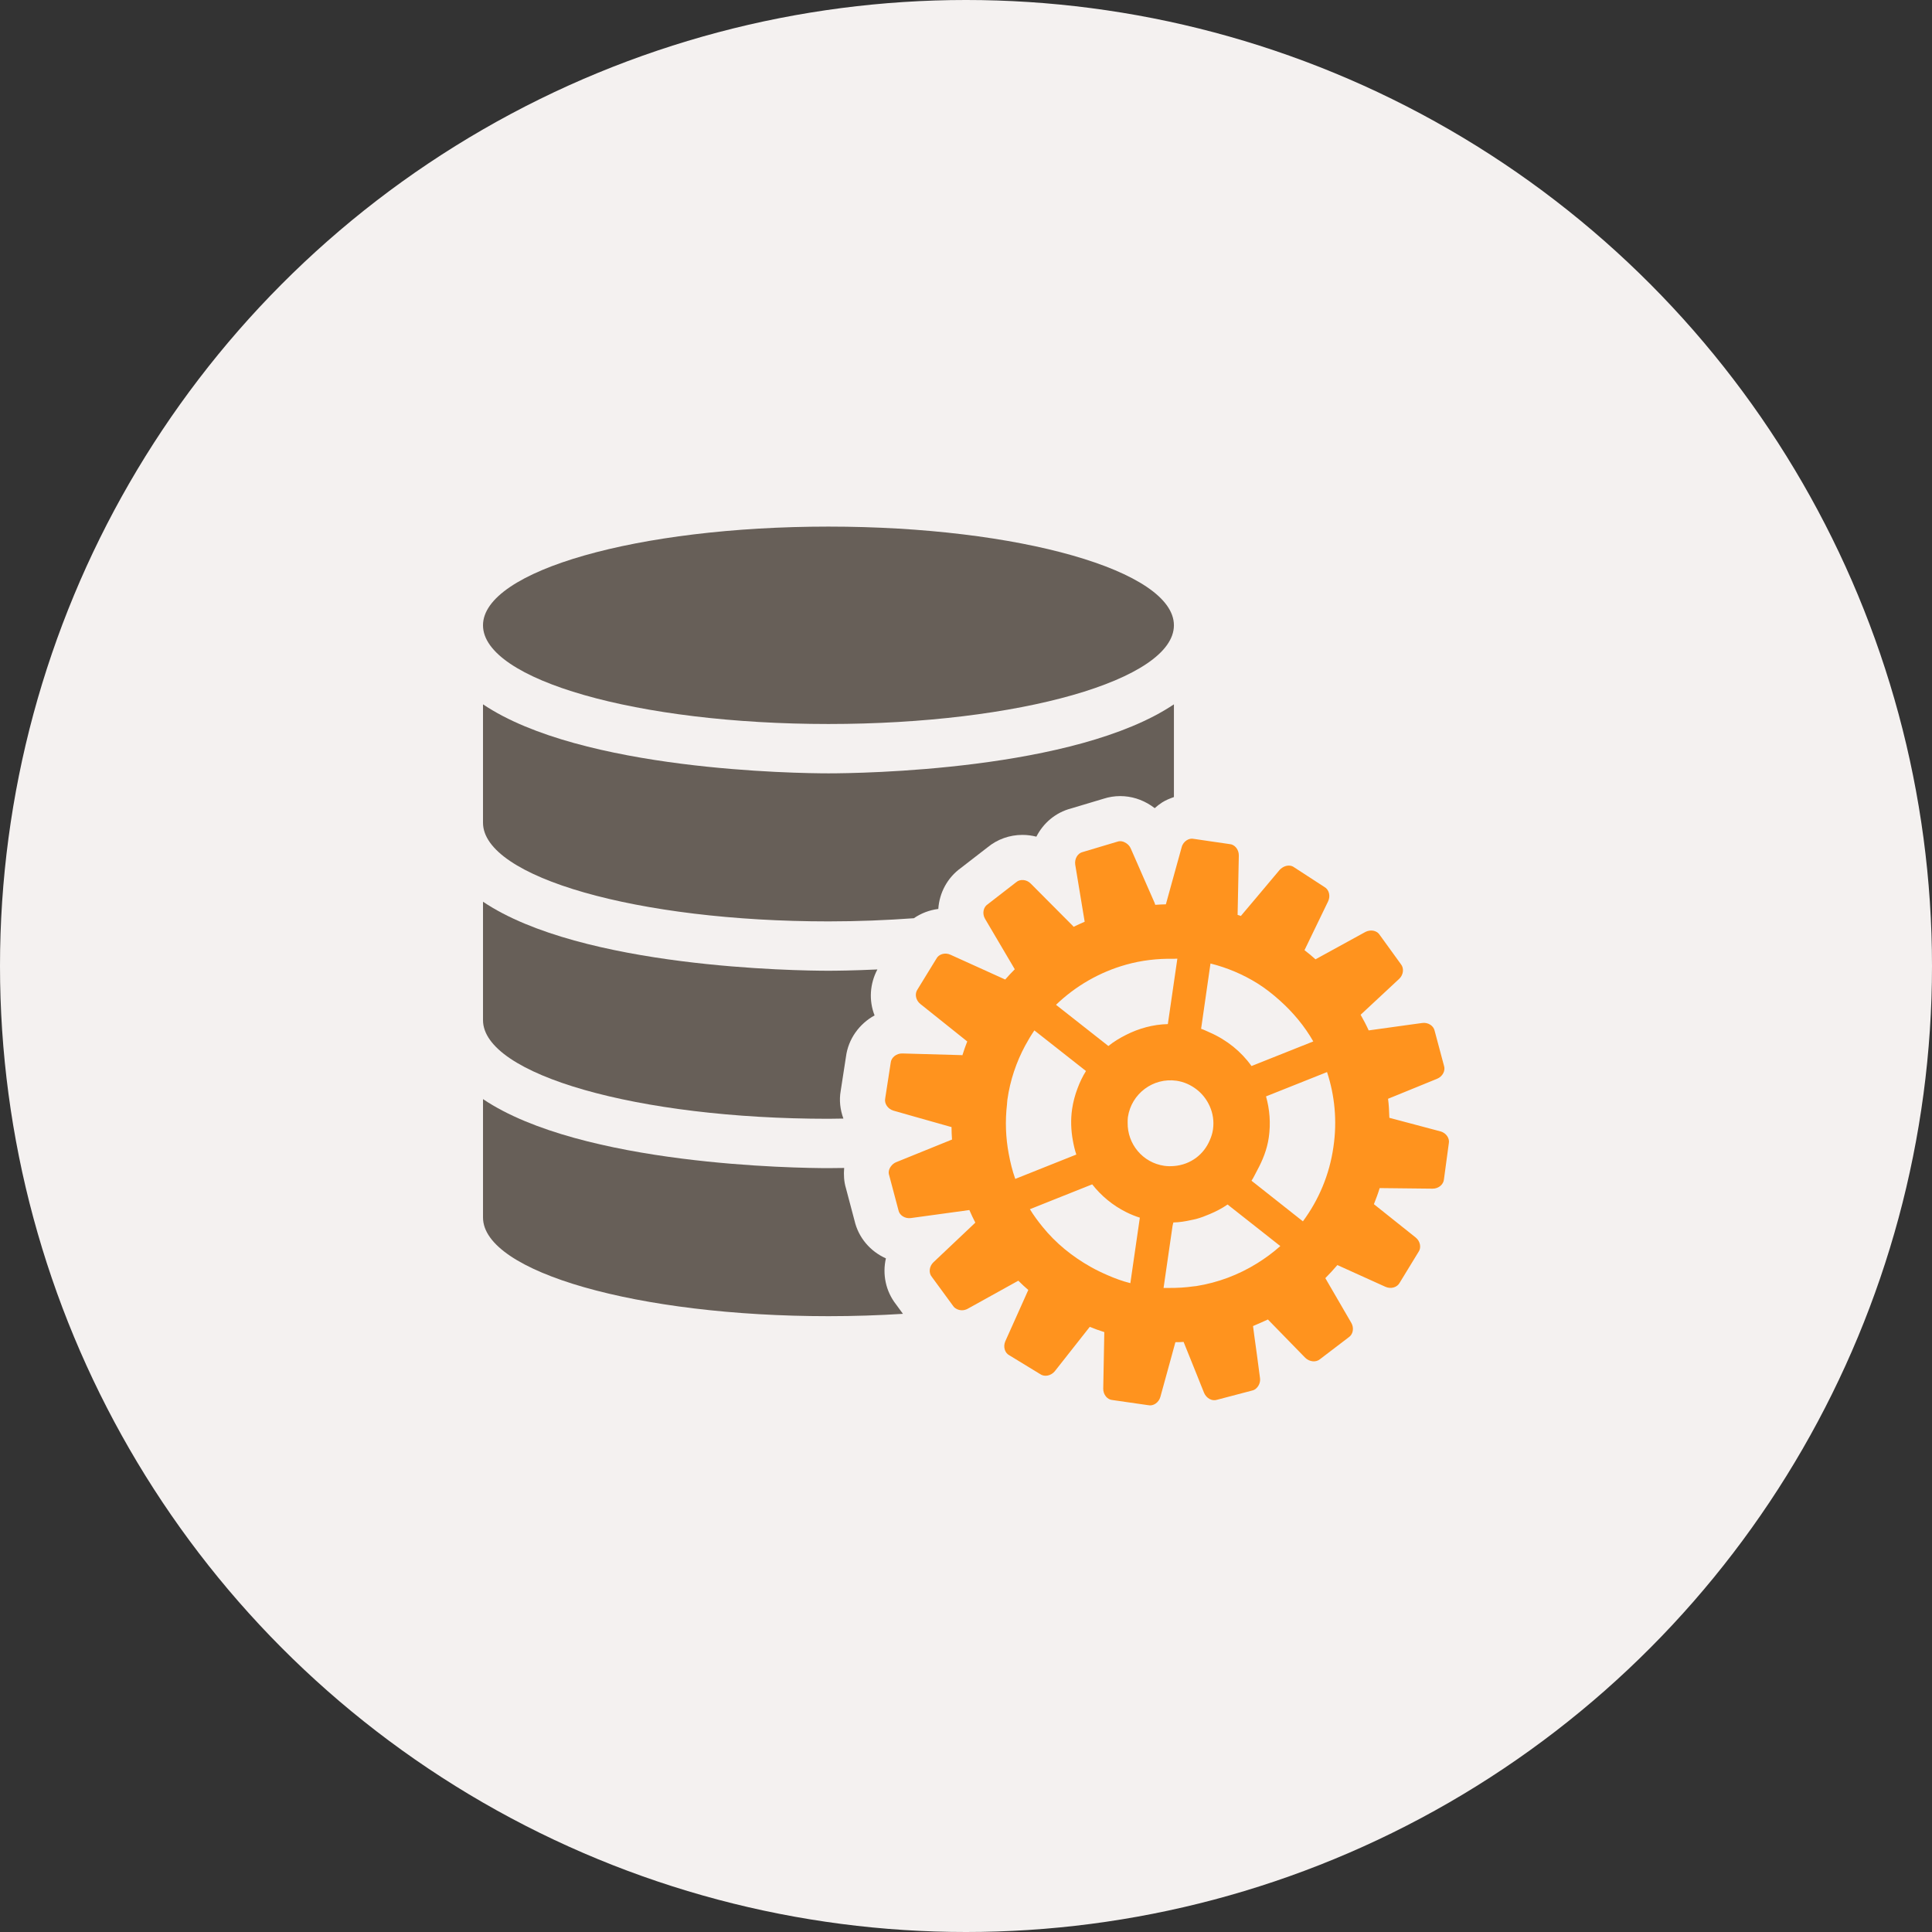
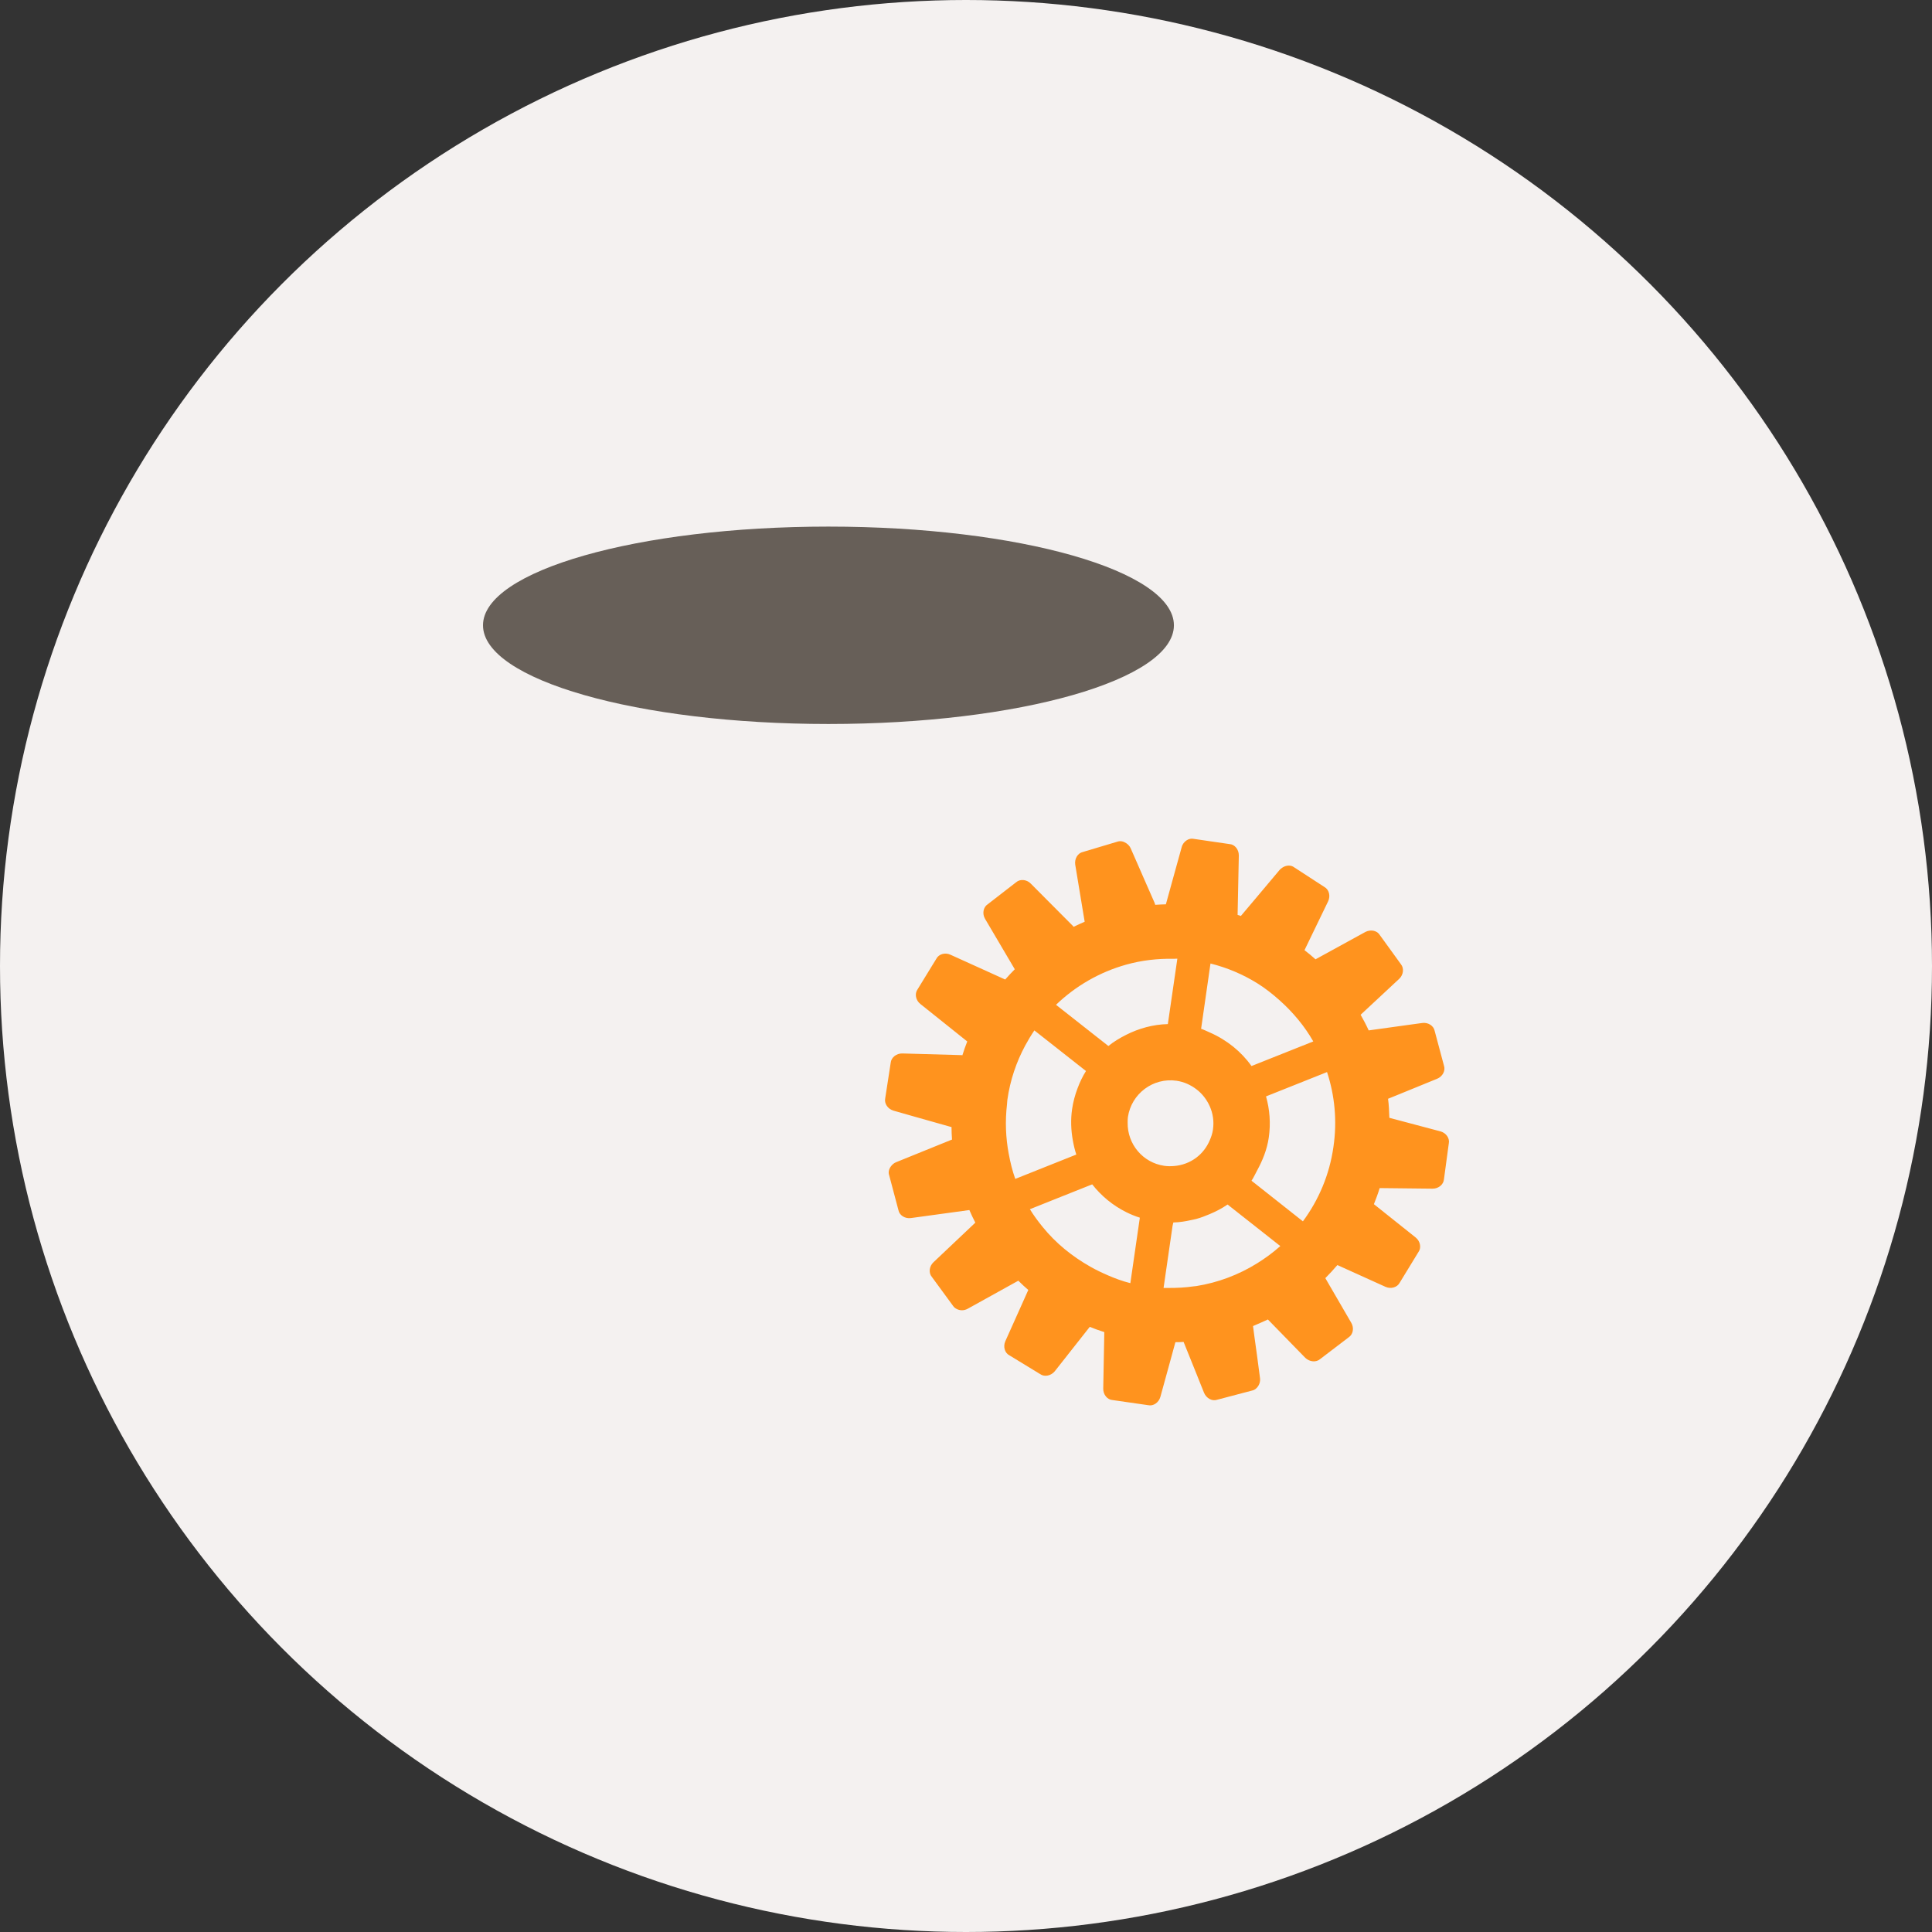
<svg xmlns="http://www.w3.org/2000/svg" style="enable-background:new 0 0 500 500;" version="1.1" viewBox="0 0 500 500" xml:space="preserve">
  <rect x="0" y="0" width="500" height="500" fill="#333333" stroke="none" />
  <g id="database-gear">
    <g>
      <circle cx="250" cy="250" r="250" style="fill:#F4F1F0;" />
      <g id="_x35_">
        <g>
          <path d="M214.404,187.37c49.376,0,89.404-11.453,89.404-25.545c0-14.092-40.028-25.542-89.404-25.542      S125,147.732,125,161.824C125,175.917,165.028,187.37,214.404,187.37z" style="fill:#675F58;" />
-           <path d="M125,182.281v30.631c0,14.093,40.028,25.543,89.404,25.543c7.645,0,15.023-0.307,22.103-0.819      c1.855-1.272,4.004-2.113,6.326-2.403c0.271-4.14,2.317-8.065,5.849-10.607l6.934-5.366c2.512-2.062,5.675-3.19,8.979-3.19      c1.227,0,2.441,0.16,3.619,0.456c1.801-3.532,4.975-6.244,8.93-7.286l8.464-2.534c1.389-0.45,2.827-0.678,4.297-0.678      c2.827,0,5.588,0.849,7.997,2.45c0.325,0.211,0.641,0.434,0.939,0.667c0.603-0.545,1.253-1.047,1.953-1.497      c0.966-0.61,1.985-1.003,3.017-1.37v-23.997c-25.537,17.161-81.369,17.86-89.404,17.86S150.532,199.441,125,182.281z" style="fill:#675F58;" />
-           <path d="M214.404,289.54c1.308,0,2.577-0.038,3.868-0.055c-0.83-2.268-1.139-4.726-0.694-7.204      l1.357-8.795c0.591-4.606,3.45-8.523,7.405-10.699c-1.502-3.824-1.253-8.154,0.728-11.892      c-6.169,0.283-10.77,0.332-12.663,0.332c-8.035,0-63.873-0.7-89.404-17.861v30.631C125,278.093,165.028,289.54,214.404,289.54z" style="fill:#675F58;" />
-           <path d="M229.27,325.662c-4.025-1.791-7.096-5.339-8.116-9.744l-2.224-8.404      c-0.526-1.741-0.608-3.51-0.461-5.246c-1.774,0.033-3.233,0.044-4.063,0.044c-8.035,0-63.873-0.694-89.404-17.86v30.631      c0,14.096,40.028,25.543,89.404,25.543c6.624,0,13.064-0.217,19.276-0.607l-1.763-2.409      C229.199,334.152,228.337,329.758,229.27,325.662z" style="fill:#675F58;" />
        </g>
        <path d="M372.797,292.801l-13.227-3.511c0-0.054,0-0.098-0.011-0.146     c-0.044-1.611-0.125-3.206-0.331-4.785l2.078-0.841l10.607-4.329c1.443-0.586,2.229-2.116,1.785-3.397l-2.403-8.984     c-0.261-1.356-1.721-2.278-3.234-2.056l-2.658,0.363l-11.186,1.552c-0.624-1.378-1.346-2.74-2.089-4.048l9.993-9.305     c1.096-1.044,1.297-2.737,0.429-3.787l-1.275-1.763l-4.183-5.778c-0.542-0.898-1.633-1.297-2.724-1.126     c-0.347,0.054-0.678,0.155-1.009,0.329l-12.907,7.08c-0.917-0.83-1.871-1.625-2.848-2.368l6.114-12.642     c0.667-1.396,0.233-3.052-0.966-3.711l-7.802-5.07c-0.862-0.67-2.1-0.586-3.082,0.065c-0.244,0.166-0.488,0.339-0.694,0.581     l-5.843,6.952l-4.085,4.842c-0.044,0.033-0.065,0.065-0.093,0.136c-0.293-0.103-0.548-0.207-0.862-0.274l0.315-15.381     c0.022-1.544-1.064-2.878-2.409-2.952l-5.132-0.746l-3.467-0.508l-0.624-0.089c-0.646-0.157-1.297,0.003-1.855,0.355     c-0.608,0.393-1.112,1.017-1.302,1.801l-2.469,8.911l-1.617,5.867c-0.911,0.027-1.85,0.06-2.756,0.13     c-0.065-0.171-0.125-0.339-0.163-0.51l-2.896-6.589l-0.12-0.276l-1.166-2.672l-2.013-4.59c-0.261-0.583-0.694-1.012-1.172-1.33     c-0.694-0.458-1.524-0.648-2.301-0.366l-8.908,2.661c-1.323,0.285-2.197,1.761-1.964,3.285l1.096,6.635l1.346,8.127     c-0.966,0.418-1.894,0.847-2.849,1.313c-0.07-0.07-0.13-0.16-0.217-0.244l-6.863-6.896l-4.03-4.05     c-1.053-1.085-2.778-1.239-3.798-0.325l-7.357,5.696c-0.575,0.372-0.933,0.985-1.052,1.669c-0.125,0.681,0,1.43,0.385,2.086     l5.745,9.746l1.948,3.304c-0.857,0.843-1.671,1.745-2.463,2.642c-0.044,0-0.082-0.032-0.12-0.032l-9.83-4.454l-4.243-1.921     c-1.372-0.64-3.038-0.166-3.651,1.061l-1.107,1.799l-3.754,6.12c-0.792,1.123-0.488,2.794,0.732,3.771l7.042,5.626l5.013,4.009     c0.044,0.017,0.07,0.055,0.082,0.055c-0.451,1.172-0.895,2.354-1.264,3.592c-0.054-0.011-0.092-0.044-0.141-0.044l-15.414-0.434     c-1.524-0.033-2.875,1.053-2.995,2.42l-1.421,9.201c-0.282,1.329,0.656,2.745,2.154,3.184l4.666,1.329l10.167,2.875     c0.054,0,0.124,0,0.173,0.012c0,1.106,0.059,2.197,0.13,3.266c-0.071,0.011-0.157,0.043-0.206,0.076l-14.29,5.794     c-0.537,0.223-0.939,0.586-1.264,0.998c-0.553,0.706-0.797,1.59-0.494,2.398l2.387,8.995c0.244,1.335,1.704,2.268,3.239,2.051     l15.121-2.072c0.462,1.117,1.009,2.202,1.541,3.255l-1.117,1.064l-9.728,9.201c-1.112,1.053-1.281,2.778-0.396,3.798l5.491,7.498     c0.228,0.358,0.575,0.618,0.96,0.803c0.814,0.418,1.866,0.45,2.799-0.065l0.629-0.347l12.489-6.923     c0.797,0.824,1.686,1.611,2.582,2.398l-1.015,2.268l-1.34,2.994l-3.597,8.02c-0.613,1.421-0.131,3.049,1.096,3.656l7.932,4.84     c1.106,0.786,2.794,0.455,3.776-0.738l9.055-11.491c1.253,0.511,2.479,0.955,3.766,1.356l-0.277,14.627     c-0.027,1.541,1.047,2.881,2.426,2.962l7.85,1.129l1.357,0.195c1.335,0.304,2.751-0.679,3.158-2.159l2.571-9.348l1.312-4.797     c0.706,0,1.433-0.011,2.122-0.07l3.282,8.144l1.085,2.718l0.933,2.322c0.603,1.427,2.111,2.235,3.381,1.785l9.027-2.376     c0.52-0.093,0.955-0.397,1.308-0.787c0.548-0.618,0.884-1.486,0.76-2.436l-0.76-5.768l-0.7-5.067l-0.347-2.637     c0.342-0.13,0.71-0.314,1.047-0.455c0.928-0.396,1.839-0.793,2.794-1.248l0.336,0.336l9.343,9.581     c1.107,1.08,2.827,1.227,3.847,0.331l7.379-5.626c1.155-0.749,1.459-2.436,0.678-3.765l-6.711-11.557     c1.068-1.074,2.127-2.235,3.119-3.385l12.436,5.626c1.416,0.635,3.043,0.168,3.699-1.069l4.856-7.953     c0.786-1.074,0.461-2.773-0.711-3.722l-10.829-8.638c0.543-1.361,1.063-2.745,1.492-4.166l13.699,0.151     c1.562,0.011,2.848-1.106,2.94-2.446l1.247-9.229C375.244,294.623,374.278,293.207,372.797,292.801z M313.064,250.809     l0.211-1.454c4.346,1.085,8.393,2.818,12.056,5.083c2.1,1.297,4.021,2.832,5.843,4.455c3.439,3.076,6.43,6.635,8.702,10.628     l-14.545,5.794l-1.443,0.575c-1.34-1.883-2.93-3.559-4.726-5.013c-1.845-1.476-3.885-2.724-6.098-3.684     c-0.732-0.32-1.449-0.684-2.219-0.94L313.064,250.809z M309.598,281.879c1.514,1.14,2.696,2.664,3.467,4.384     c0.83,1.845,1.161,3.906,0.852,6.044c-0.136,1.021-0.461,1.953-0.852,2.843c-0.771,1.785-1.953,3.32-3.467,4.454     c-1.645,1.243-3.651,2.002-5.789,2.165c-0.819,0.065-1.649,0.065-2.49-0.054c-5.599-0.814-9.56-5.648-9.483-11.145     c0.005-0.482-0.006-0.954,0.06-1.448c0.896-6.082,6.537-10.303,12.598-9.424C306.435,279.98,308.144,280.783,309.598,281.879z      M303.809,254.213l-1.573,10.82c-3.853,0.093-7.492,1.118-10.791,2.778c-1.617,0.819-3.185,1.747-4.601,2.892l-13.553-10.661     c5.078-4.883,11.301-8.474,18.153-10.392c3.938-1.109,8.11-1.603,12.364-1.516c0.299,0.005,0.586-0.046,0.89-0.035     L303.809,254.213z M262.75,305.1c-0.755-2.104-1.286-4.308-1.698-6.532c-0.771-4.112-0.95-8.382-0.445-12.738     c0.049-0.412,0.038-0.814,0.104-1.237c0.716-5.057,2.321-9.744,4.6-13.986c0.733-1.357,1.525-2.68,2.382-3.939l13.356,10.509     c-0.873,1.399-1.6,2.908-2.186,4.492c-0.646,1.698-1.129,3.488-1.405,5.365c-0.401,2.772-0.282,5.49,0.189,8.09     c0.223,1.253,0.505,2.484,0.9,3.673l-6.119,2.441L262.75,305.1z M292.535,332.08c-2.025-0.505-3.95-1.215-5.816-2.029     c-1.524-0.656-3.017-1.372-4.443-2.176c-4.807-2.701-9.082-6.174-12.483-10.395c-1.178-1.448-2.29-2.951-3.256-4.535l7.324-2.93     l8.8-3.505c2.333,2.973,5.317,5.458,8.784,7.183c1.128,0.564,2.316,1.053,3.543,1.438l-1.736,11.985L292.535,332.08z      M325.331,326.953c-4.753,2.951-10.091,4.986-15.733,5.881c-0.217,0.033-0.45,0.044-0.668,0.07     c-2.126,0.31-4.302,0.429-6.499,0.413c-0.429-0.006-0.862,0.026-1.302,0.005l2.332-16.097c0.076-0.282,0.146-0.569,0.201-0.852     c1.601-0.033,3.131-0.288,4.655-0.63c0.429-0.098,0.862-0.168,1.28-0.282c1.199-0.325,2.344-0.771,3.467-1.247     c1.616-0.684,3.185-1.481,4.628-2.49l7.639,6.017l6.011,4.741C329.471,324.159,327.441,325.641,325.331,326.953z M345.09,296.832     c-1.025,7.215-3.824,13.736-7.899,19.249l-11.859-9.375l-1.443-1.134c0.554-0.809,0.955-1.753,1.443-2.632     c1.427-2.626,2.577-5.431,3.027-8.55c0.531-3.674,0.238-7.281-0.711-10.645l15.788-6.294     C345.421,283.475,346.088,290.082,345.09,296.832z" style="fill:#FF931E;" />
      </g>
    </g>
  </g>
  <g id="Layer_1" />
</svg>